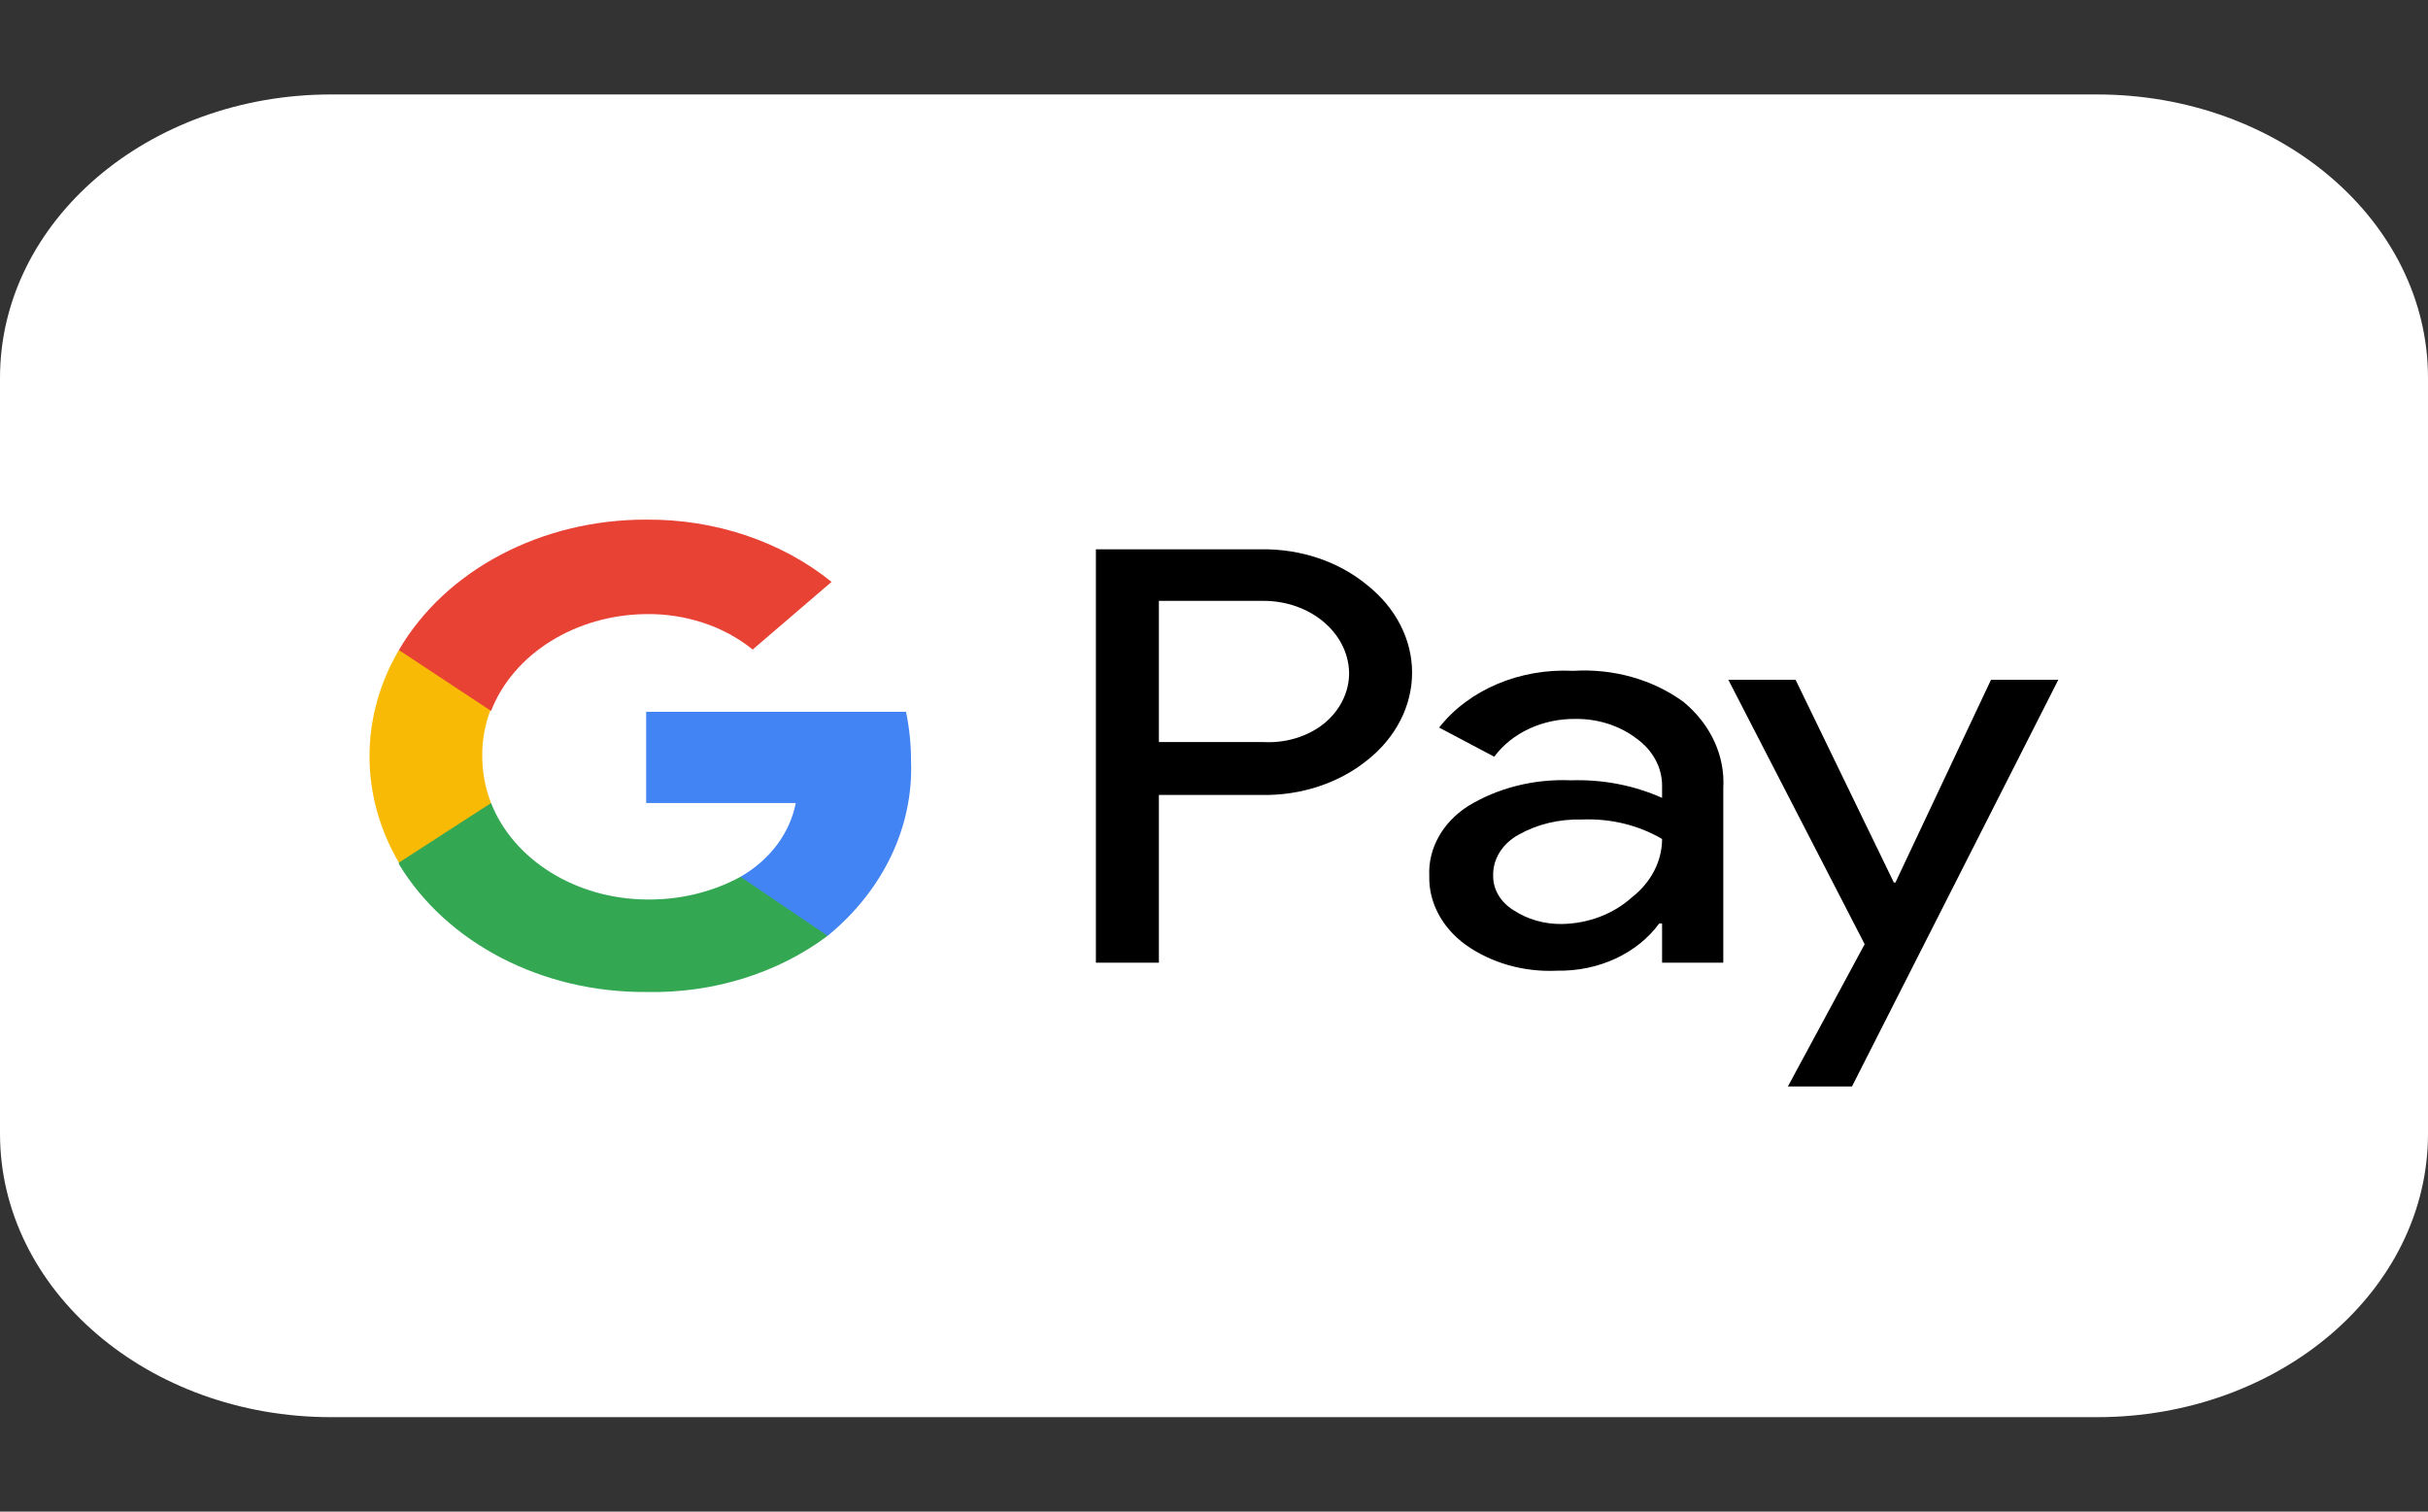
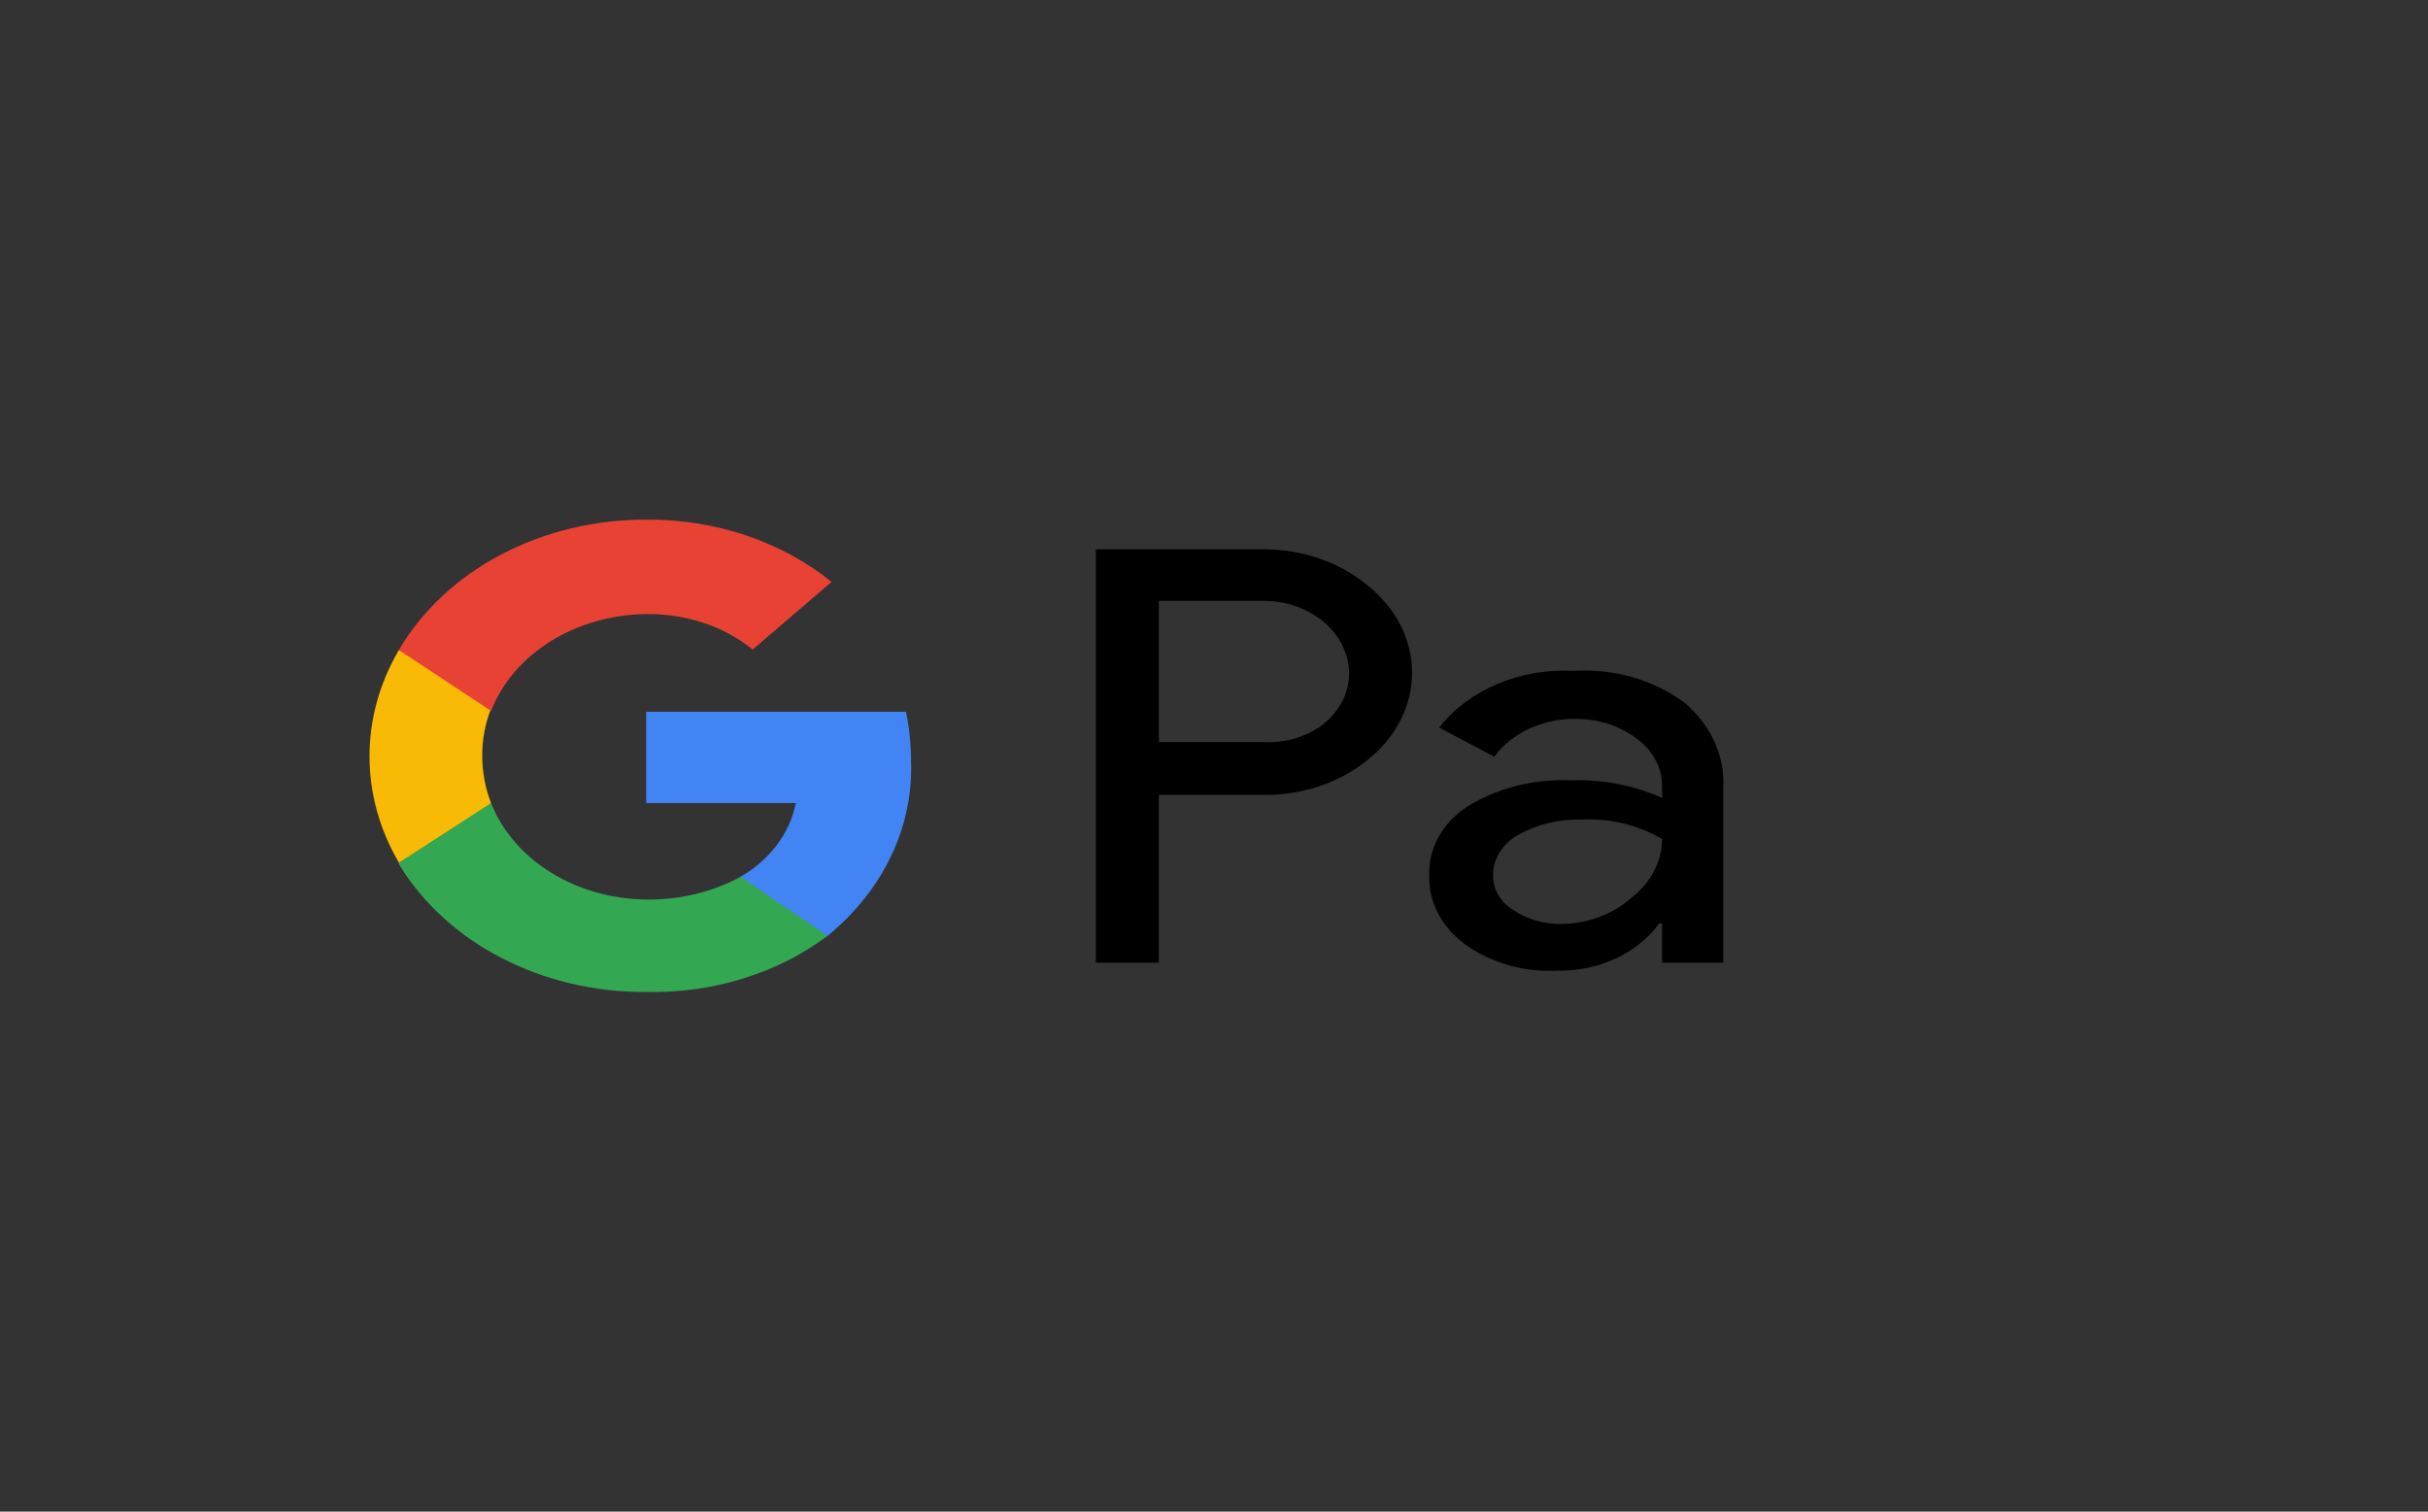
<svg xmlns="http://www.w3.org/2000/svg" width="53px" height="33px" viewBox="0 0 53 33" version="1.1">
  <rect x="0" y="0" width="53" height="33" fill="#333333" stroke="none" />
  <g id="surface1">
-     <path style=" stroke:none;fill-rule:nonzero;fill:rgb(100%,100%,100%);fill-opacity:1;" d="M 7.227 2.062 L 45.773 2.062 C 49.766 2.062 53 4.832 53 8.25 L 53 24.75 C 53 28.168 49.766 30.938 45.773 30.938 L 7.227 30.938 C 3.234 30.938 0 28.168 0 24.75 L 0 8.25 C 0 4.832 3.234 2.062 7.227 2.062 Z M 7.227 2.062 " />
    <path style=" stroke:none;fill-rule:nonzero;fill:rgb(0%,0%,0%);fill-opacity:1;" d="M 25.297 17.367 L 25.297 21.016 L 23.922 21.016 L 23.922 11.992 L 27.535 11.992 C 28.398 11.98 29.23 12.262 29.848 12.777 C 30.469 13.27 30.824 13.961 30.824 14.684 C 30.824 15.41 30.469 16.102 29.848 16.594 C 29.227 17.098 28.395 17.371 27.535 17.355 L 25.297 17.355 Z M 25.297 13.105 L 25.297 16.199 L 27.559 16.199 C 28.059 16.23 28.547 16.082 28.91 15.789 C 29.258 15.5 29.453 15.102 29.449 14.684 C 29.43 13.809 28.594 13.113 27.57 13.117 L 25.297 13.117 Z M 25.297 13.105 " />
    <path style=" stroke:none;fill-rule:nonzero;fill:rgb(0%,0%,0%);fill-opacity:1;" d="M 34.34 14.645 C 35.219 14.59 36.082 14.836 36.75 15.324 C 37.344 15.816 37.66 16.504 37.617 17.211 L 37.617 21.016 L 36.281 21.016 L 36.281 20.16 L 36.219 20.16 C 35.738 20.816 34.895 21.207 33.992 21.191 C 33.266 21.227 32.551 21.023 31.992 20.625 C 31.477 20.25 31.184 19.699 31.199 19.121 C 31.172 18.527 31.484 17.961 32.039 17.602 C 32.695 17.199 33.488 17 34.293 17.035 C 34.984 17.012 35.668 17.145 36.281 17.418 L 36.281 17.148 C 36.281 16.75 36.074 16.371 35.715 16.117 C 35.355 15.844 34.887 15.691 34.402 15.695 C 33.68 15.684 33.004 15.996 32.617 16.52 L 31.414 15.883 C 32.066 15.055 33.18 14.586 34.34 14.645 Z M 32.594 19.121 C 32.59 19.418 32.758 19.699 33.039 19.871 C 33.34 20.07 33.711 20.176 34.09 20.172 C 34.668 20.164 35.219 19.953 35.617 19.594 C 36.039 19.266 36.281 18.801 36.281 18.316 C 35.766 18.012 35.148 17.863 34.523 17.891 C 34.035 17.879 33.555 17.992 33.148 18.223 C 32.793 18.418 32.582 18.758 32.594 19.121 Z M 32.594 19.121 " />
-     <path style=" stroke:none;fill-rule:nonzero;fill:rgb(0%,0%,0%);fill-opacity:1;" d="M 44.93 14.84 L 40.426 23.719 L 39.027 23.719 L 40.703 20.613 L 37.727 14.84 L 39.195 14.84 L 41.34 19.266 L 41.375 19.266 L 43.461 14.84 Z M 44.93 14.84 " />
    <path style=" stroke:none;fill-rule:nonzero;fill:rgb(25.882%,51.765%,95.294%);fill-opacity:1;" d="M 19.887 16.625 C 19.887 16.262 19.852 15.898 19.777 15.539 L 14.105 15.539 L 14.105 17.531 L 17.371 17.531 C 17.242 18.188 16.809 18.77 16.164 19.141 L 16.164 20.43 L 18.066 20.43 C 19.277 19.438 19.938 18.055 19.887 16.625 Z M 19.887 16.625 " />
    <path style=" stroke:none;fill-rule:nonzero;fill:rgb(20.392%,65.49%,32.549%);fill-opacity:1;" d="M 16.164 19.141 C 15.551 19.477 14.832 19.648 14.105 19.637 C 12.57 19.621 11.211 18.777 10.719 17.531 L 8.707 17.531 L 8.707 18.863 C 9.75 20.59 11.836 21.672 14.105 21.656 C 15.559 21.688 16.973 21.25 18.066 20.43 Z M 16.164 19.141 " />
    <path style=" stroke:none;fill-rule:nonzero;fill:rgb(97.647%,72.941%,1.961%);fill-opacity:1;" d="M 10.527 16.5 C 10.523 16.148 10.59 15.801 10.719 15.469 L 10.719 14.191 L 8.707 14.191 C 7.852 15.648 7.852 17.371 8.707 18.832 L 10.719 17.531 C 10.59 17.199 10.527 16.852 10.527 16.5 Z M 10.527 16.5 " />
    <path style=" stroke:none;fill-rule:nonzero;fill:rgb(90.98%,25.882%,20.784%);fill-opacity:1;" d="M 14.105 13.406 C 14.969 13.395 15.805 13.672 16.43 14.18 L 18.152 12.703 C 17.059 11.82 15.609 11.332 14.105 11.344 C 11.82 11.34 9.73 12.441 8.707 14.191 L 10.719 15.52 C 11.207 14.27 12.566 13.422 14.105 13.406 Z M 14.105 13.406 " />
  </g>
</svg>